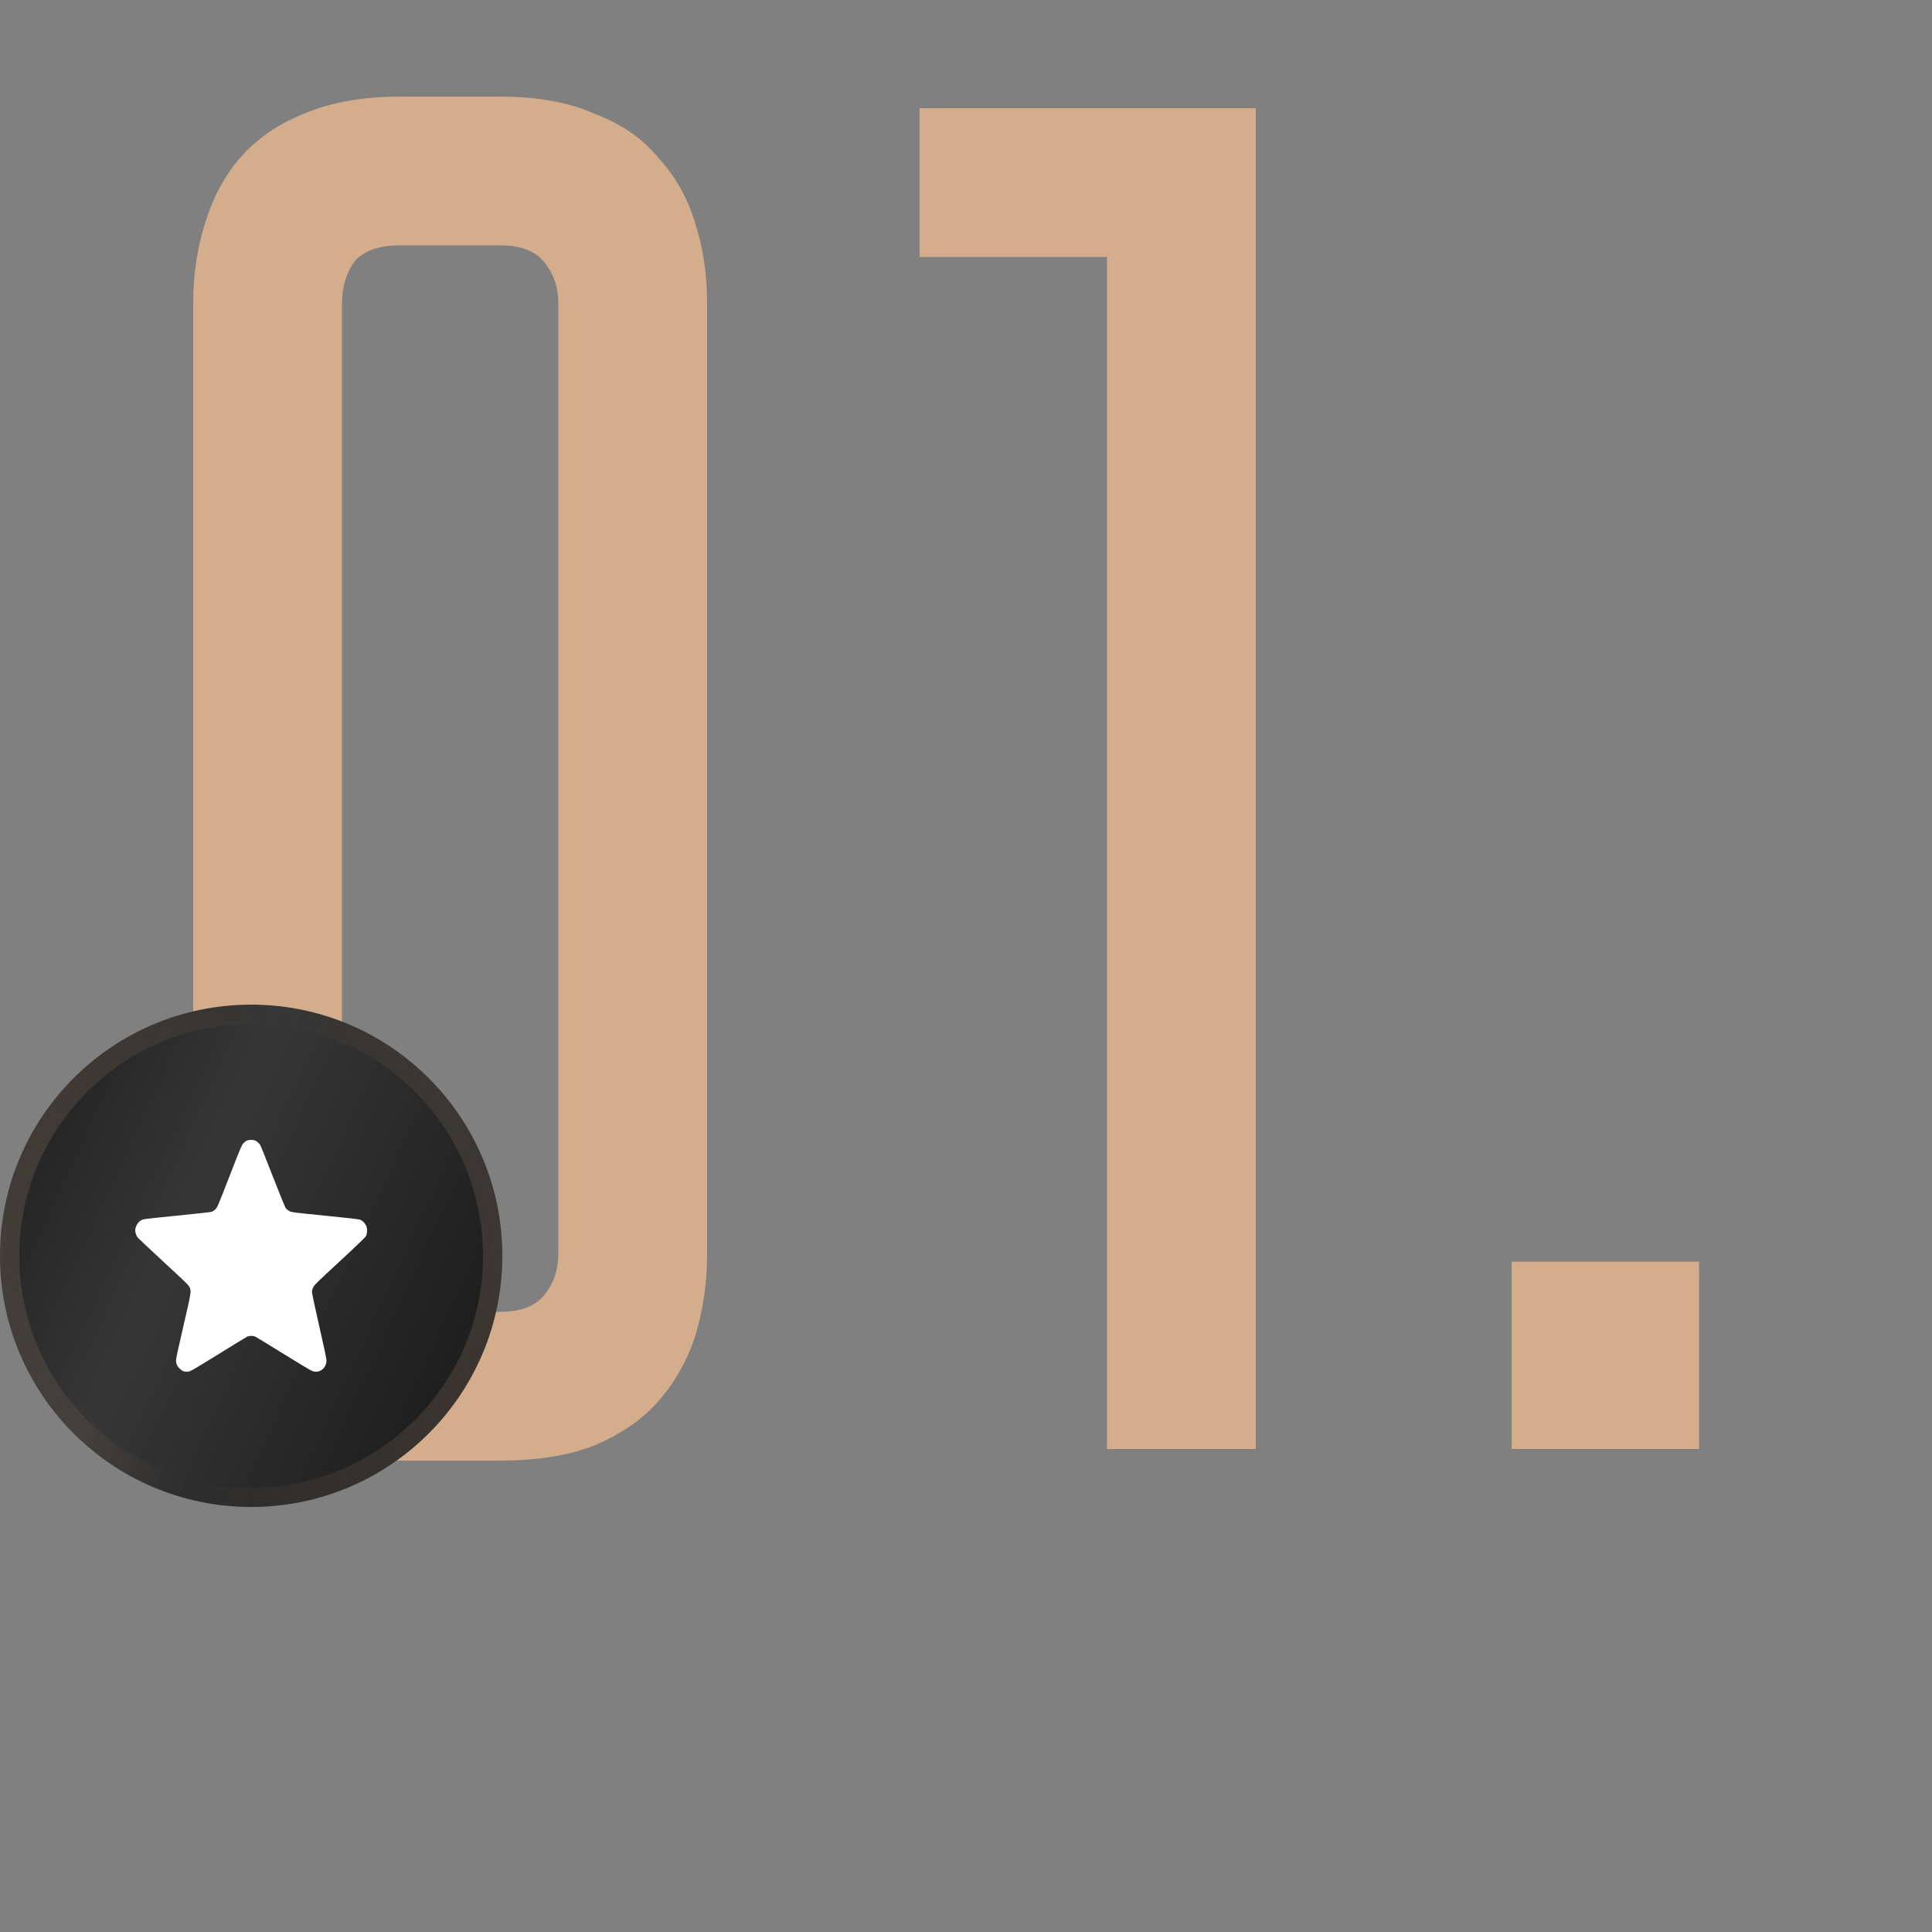
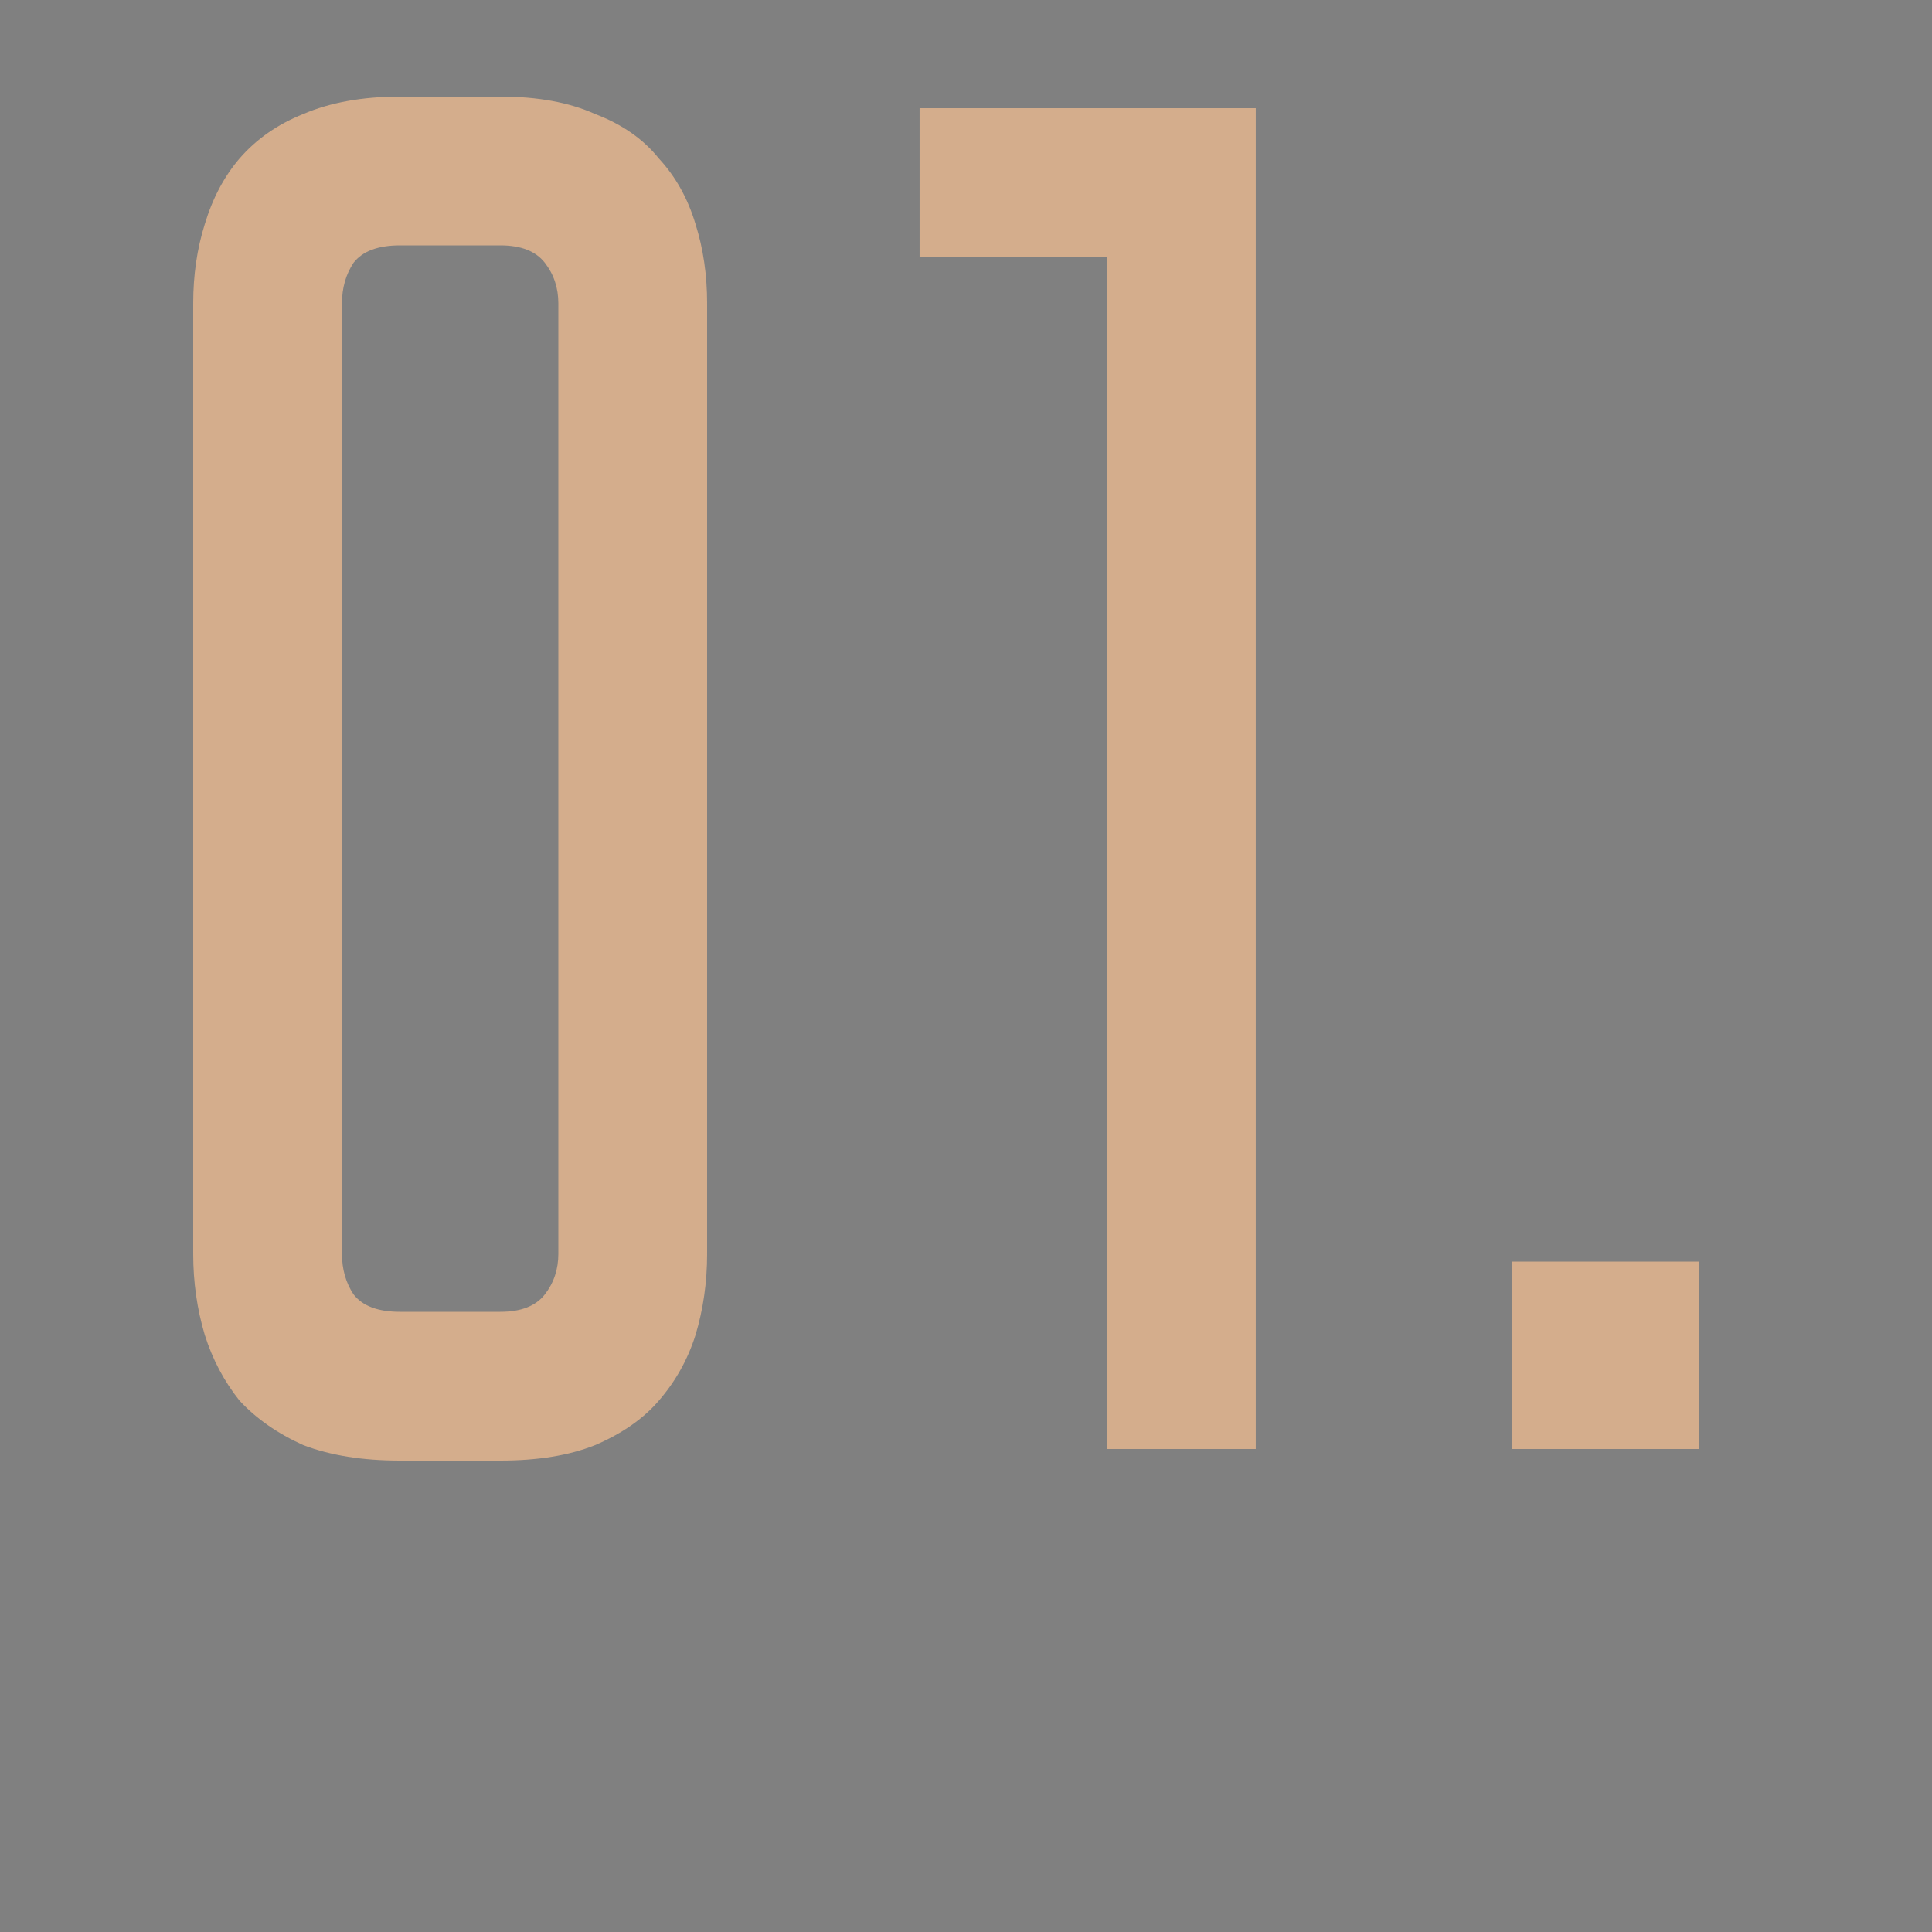
<svg xmlns="http://www.w3.org/2000/svg" width="100" height="100" viewBox="0 0 100 100" fill="none">
  <rect x="0" y="0" width="100" height="100" fill="#808080" stroke="none" />
  <path d="M25.9 5C27.833 5 29.467 5.3 30.8 5.9C32.2 6.433 33.3 7.2 34.1 8.2C34.967 9.133 35.6 10.267 36 11.6C36.4 12.867 36.6 14.233 36.6 15.7V64.9C36.6 66.367 36.4 67.767 36 69.1C35.6 70.367 34.967 71.5 34.1 72.5C33.3 73.433 32.2 74.2 30.8 74.8C29.467 75.333 27.833 75.6 25.9 75.6H20.7C18.767 75.6 17.1 75.333 15.7 74.8C14.367 74.2 13.267 73.433 12.4 72.5C11.6 71.5 11 70.367 10.6 69.1C10.2 67.767 10 66.367 10 64.9V15.7C10 14.233 10.2 12.867 10.6 11.6C11 10.267 11.6 9.133 12.4 8.2C13.267 7.2 14.367 6.433 15.7 5.9C17.1 5.3 18.767 5 20.7 5H25.9ZM25.9 67.9C26.967 67.9 27.733 67.6 28.2 67C28.667 66.4 28.9 65.7 28.9 64.9V15.7C28.9 14.9 28.667 14.2 28.2 13.6C27.733 13 26.967 12.7 25.9 12.7H20.7C19.567 12.7 18.767 13 18.3 13.6C17.9 14.2 17.7 14.9 17.7 15.7V64.9C17.7 65.7 17.9 66.4 18.3 67C18.767 67.6 19.567 67.9 20.7 67.9H25.9ZM64.998 5.6V75H57.298V13.3H47.598V5.6H64.998ZM78.243 75V65.3H87.943V75H78.243Z" fill="#D4AD8C" />
-   <circle cx="13" cy="65" r="13" fill="url(#paint0_linear_168_12456)" />
-   <circle cx="13" cy="65" r="12.5" stroke="url(#paint1_linear_168_12456)" stroke-opacity="0.2" />
-   <path d="M12.794 59.028C12.749 59.042 12.665 59.107 12.606 59.168C12.508 59.272 12.465 59.371 11.879 60.881C11.274 62.44 11.255 62.487 11.149 62.59C11.088 62.65 10.999 62.709 10.95 62.724C10.899 62.741 10.085 62.83 9.137 62.924C7.476 63.092 7.413 63.099 7.303 63.161C7.138 63.255 7.005 63.485 7 63.673C7 63.799 7.049 63.954 7.122 64.046C7.16 64.095 7.711 64.614 8.344 65.2C9.66 66.415 9.754 66.507 9.819 66.642C9.909 66.823 9.892 66.917 9.489 68.656C9.231 69.763 9.111 70.316 9.111 70.41C9.111 70.588 9.172 70.722 9.308 70.848C9.449 70.979 9.547 71.013 9.726 70.996C9.857 70.984 9.939 70.937 11.3 70.097C12.09 69.607 12.77 69.192 12.81 69.175C12.909 69.135 13.101 69.135 13.2 69.175C13.239 69.195 13.922 69.607 14.71 70.097C16.071 70.934 16.155 70.984 16.284 70.996C16.364 71.003 16.458 70.996 16.507 70.981C16.742 70.9 16.899 70.675 16.899 70.42C16.899 70.326 16.779 69.758 16.523 68.639C16.315 67.722 16.148 66.941 16.148 66.877C16.148 66.8 16.169 66.719 16.214 66.628C16.27 66.509 16.425 66.356 17.577 65.293C18.484 64.453 18.895 64.058 18.937 63.984C19.017 63.841 19.022 63.581 18.947 63.43C18.883 63.304 18.764 63.183 18.651 63.134C18.59 63.107 18.032 63.042 16.833 62.924C15.156 62.756 15.1 62.748 14.975 62.682C14.893 62.64 14.823 62.581 14.781 62.516C14.745 62.462 14.45 61.733 14.121 60.893C13.793 60.055 13.509 59.339 13.488 59.299C13.437 59.191 13.279 59.052 13.176 59.023C13.066 58.99 12.902 58.993 12.794 59.028Z" fill="white" />
  <defs>
    <linearGradient id="paint0_linear_168_12456" x1="8.5" y1="39" x2="38.204" y2="52.764" gradientUnits="userSpaceOnUse">
      <stop stop-color="#202020" />
      <stop offset="0.339" stop-color="#363636" />
      <stop offset="0.917" stop-color="#1A1A1A" />
    </linearGradient>
    <linearGradient id="paint1_linear_168_12456" x1="-7.08823e-07" y1="49.1" x2="32.037" y2="55.625" gradientUnits="userSpaceOnUse">
      <stop stop-color="#DEB795" />
      <stop offset="0.458" stop-color="#DEB795" stop-opacity="0" />
      <stop offset="0.984" stop-color="#DEB795" />
    </linearGradient>
  </defs>
</svg>